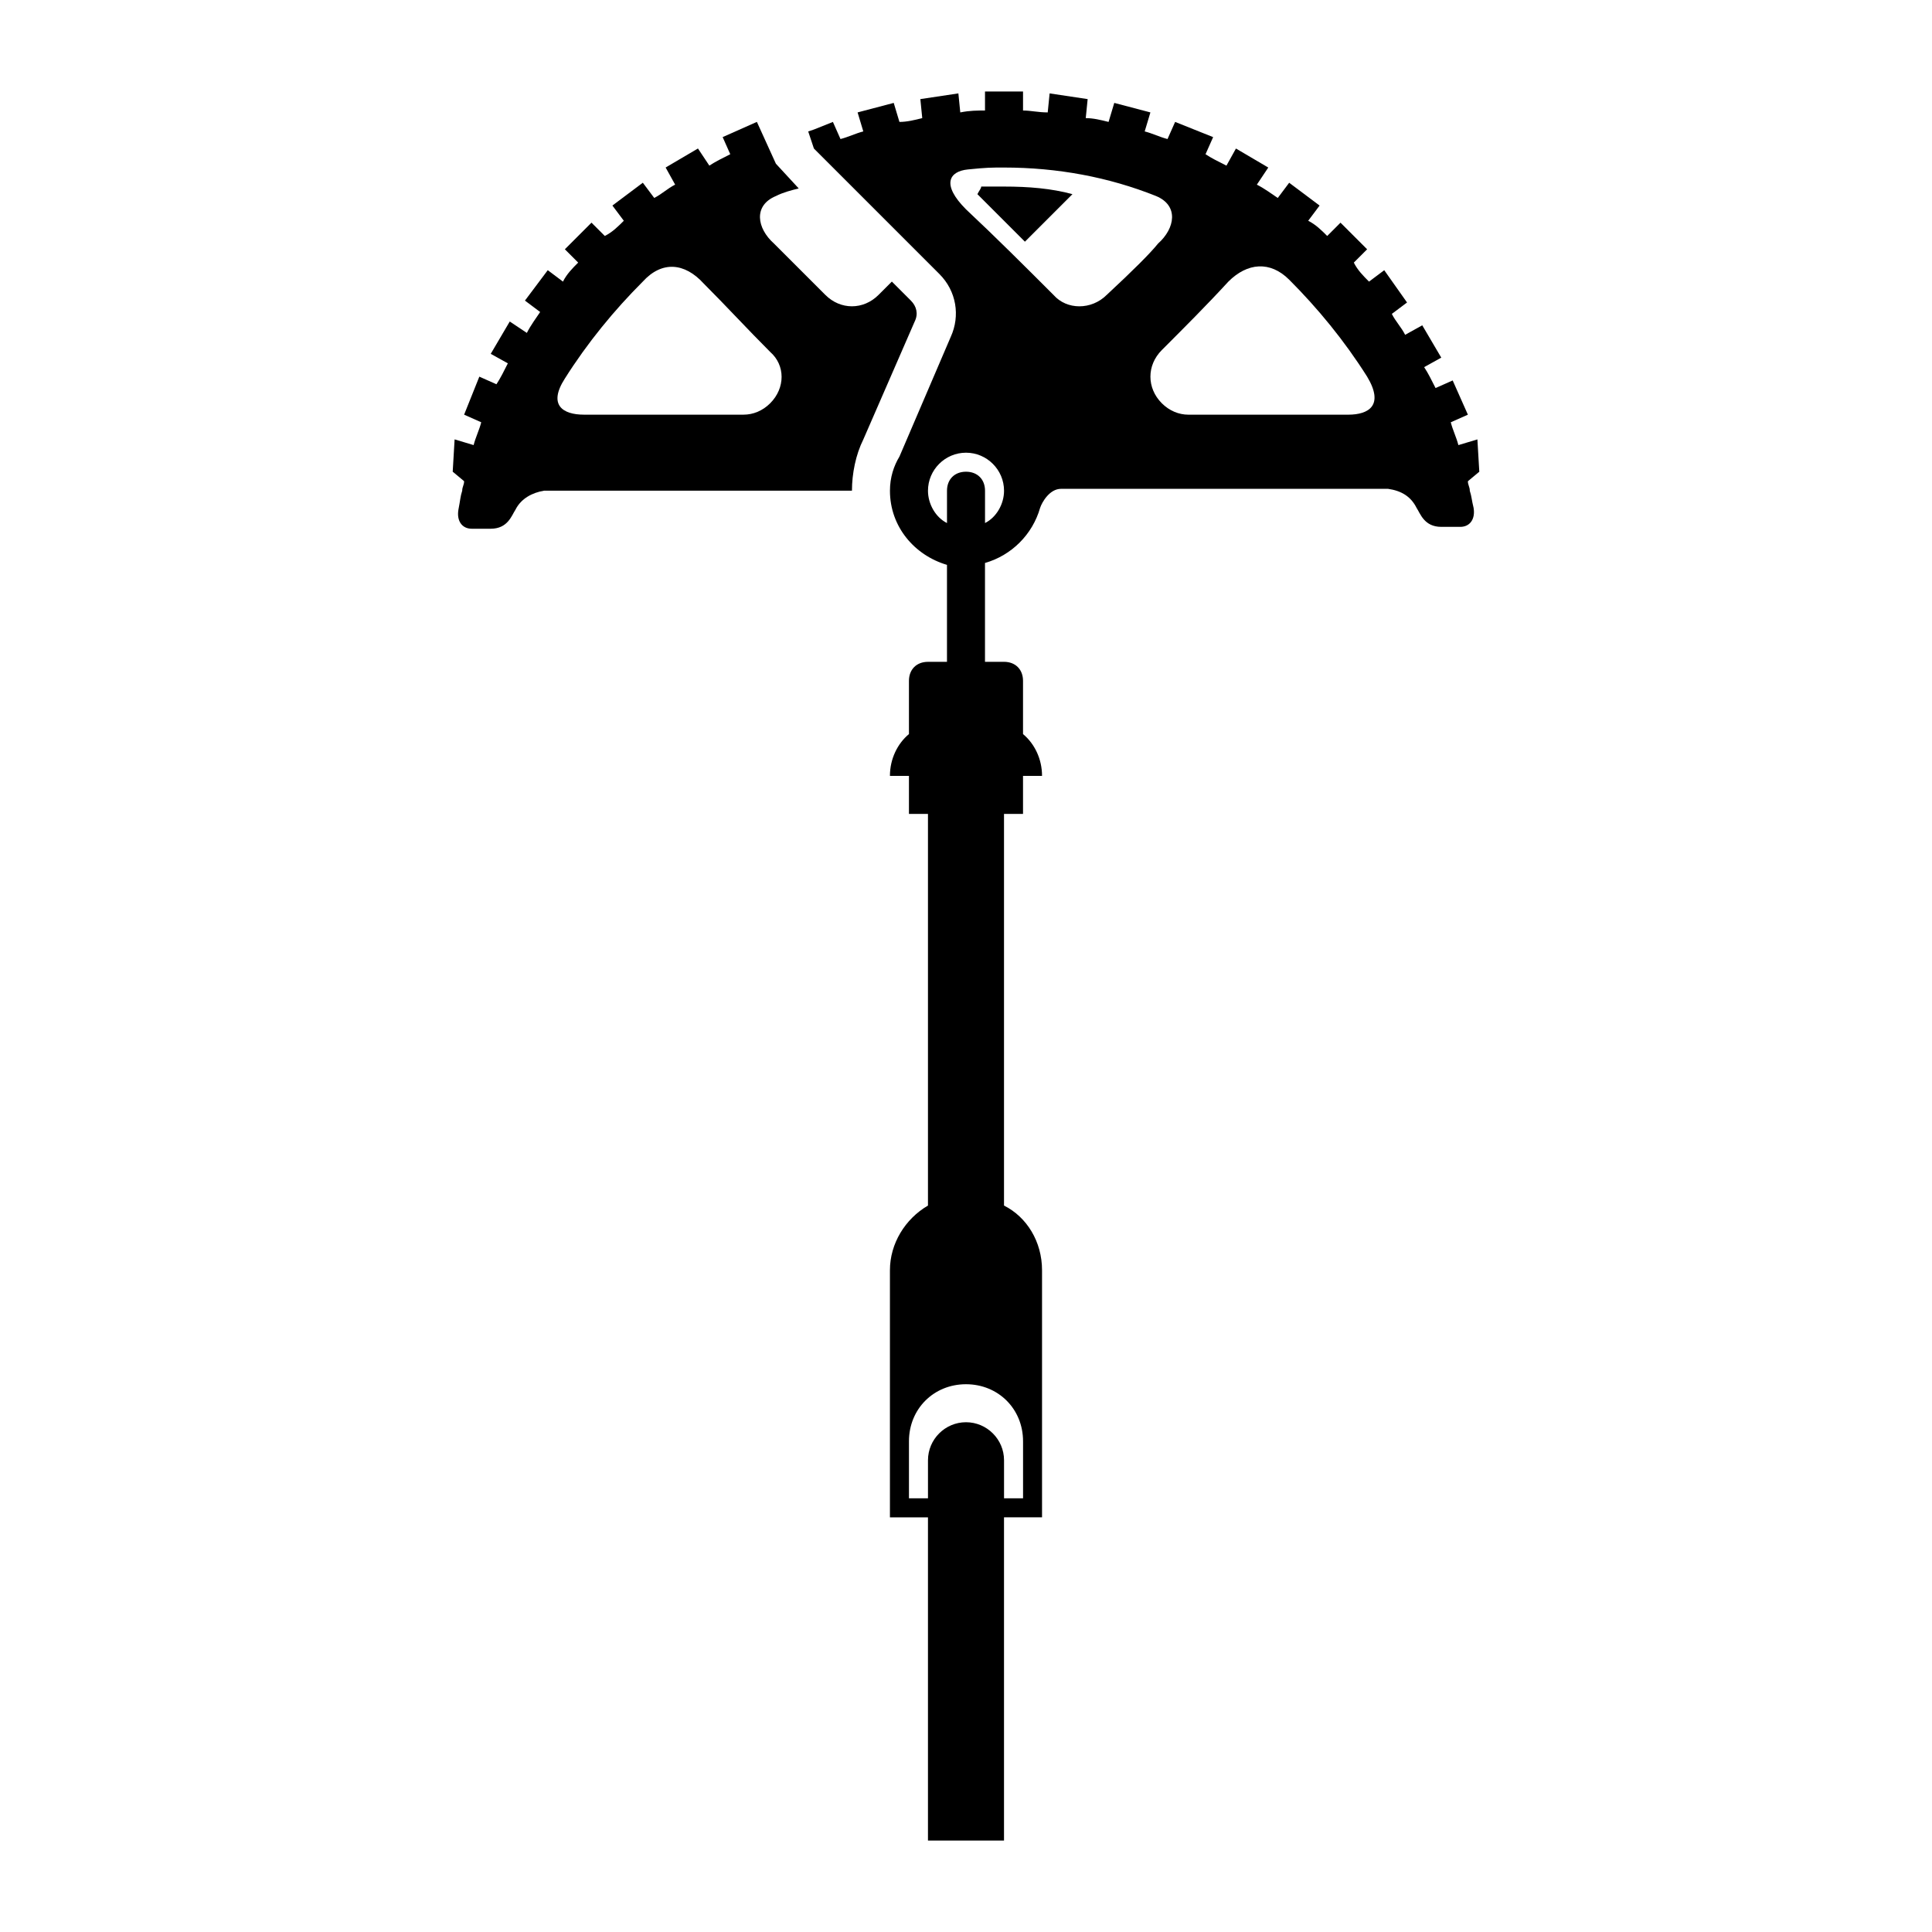
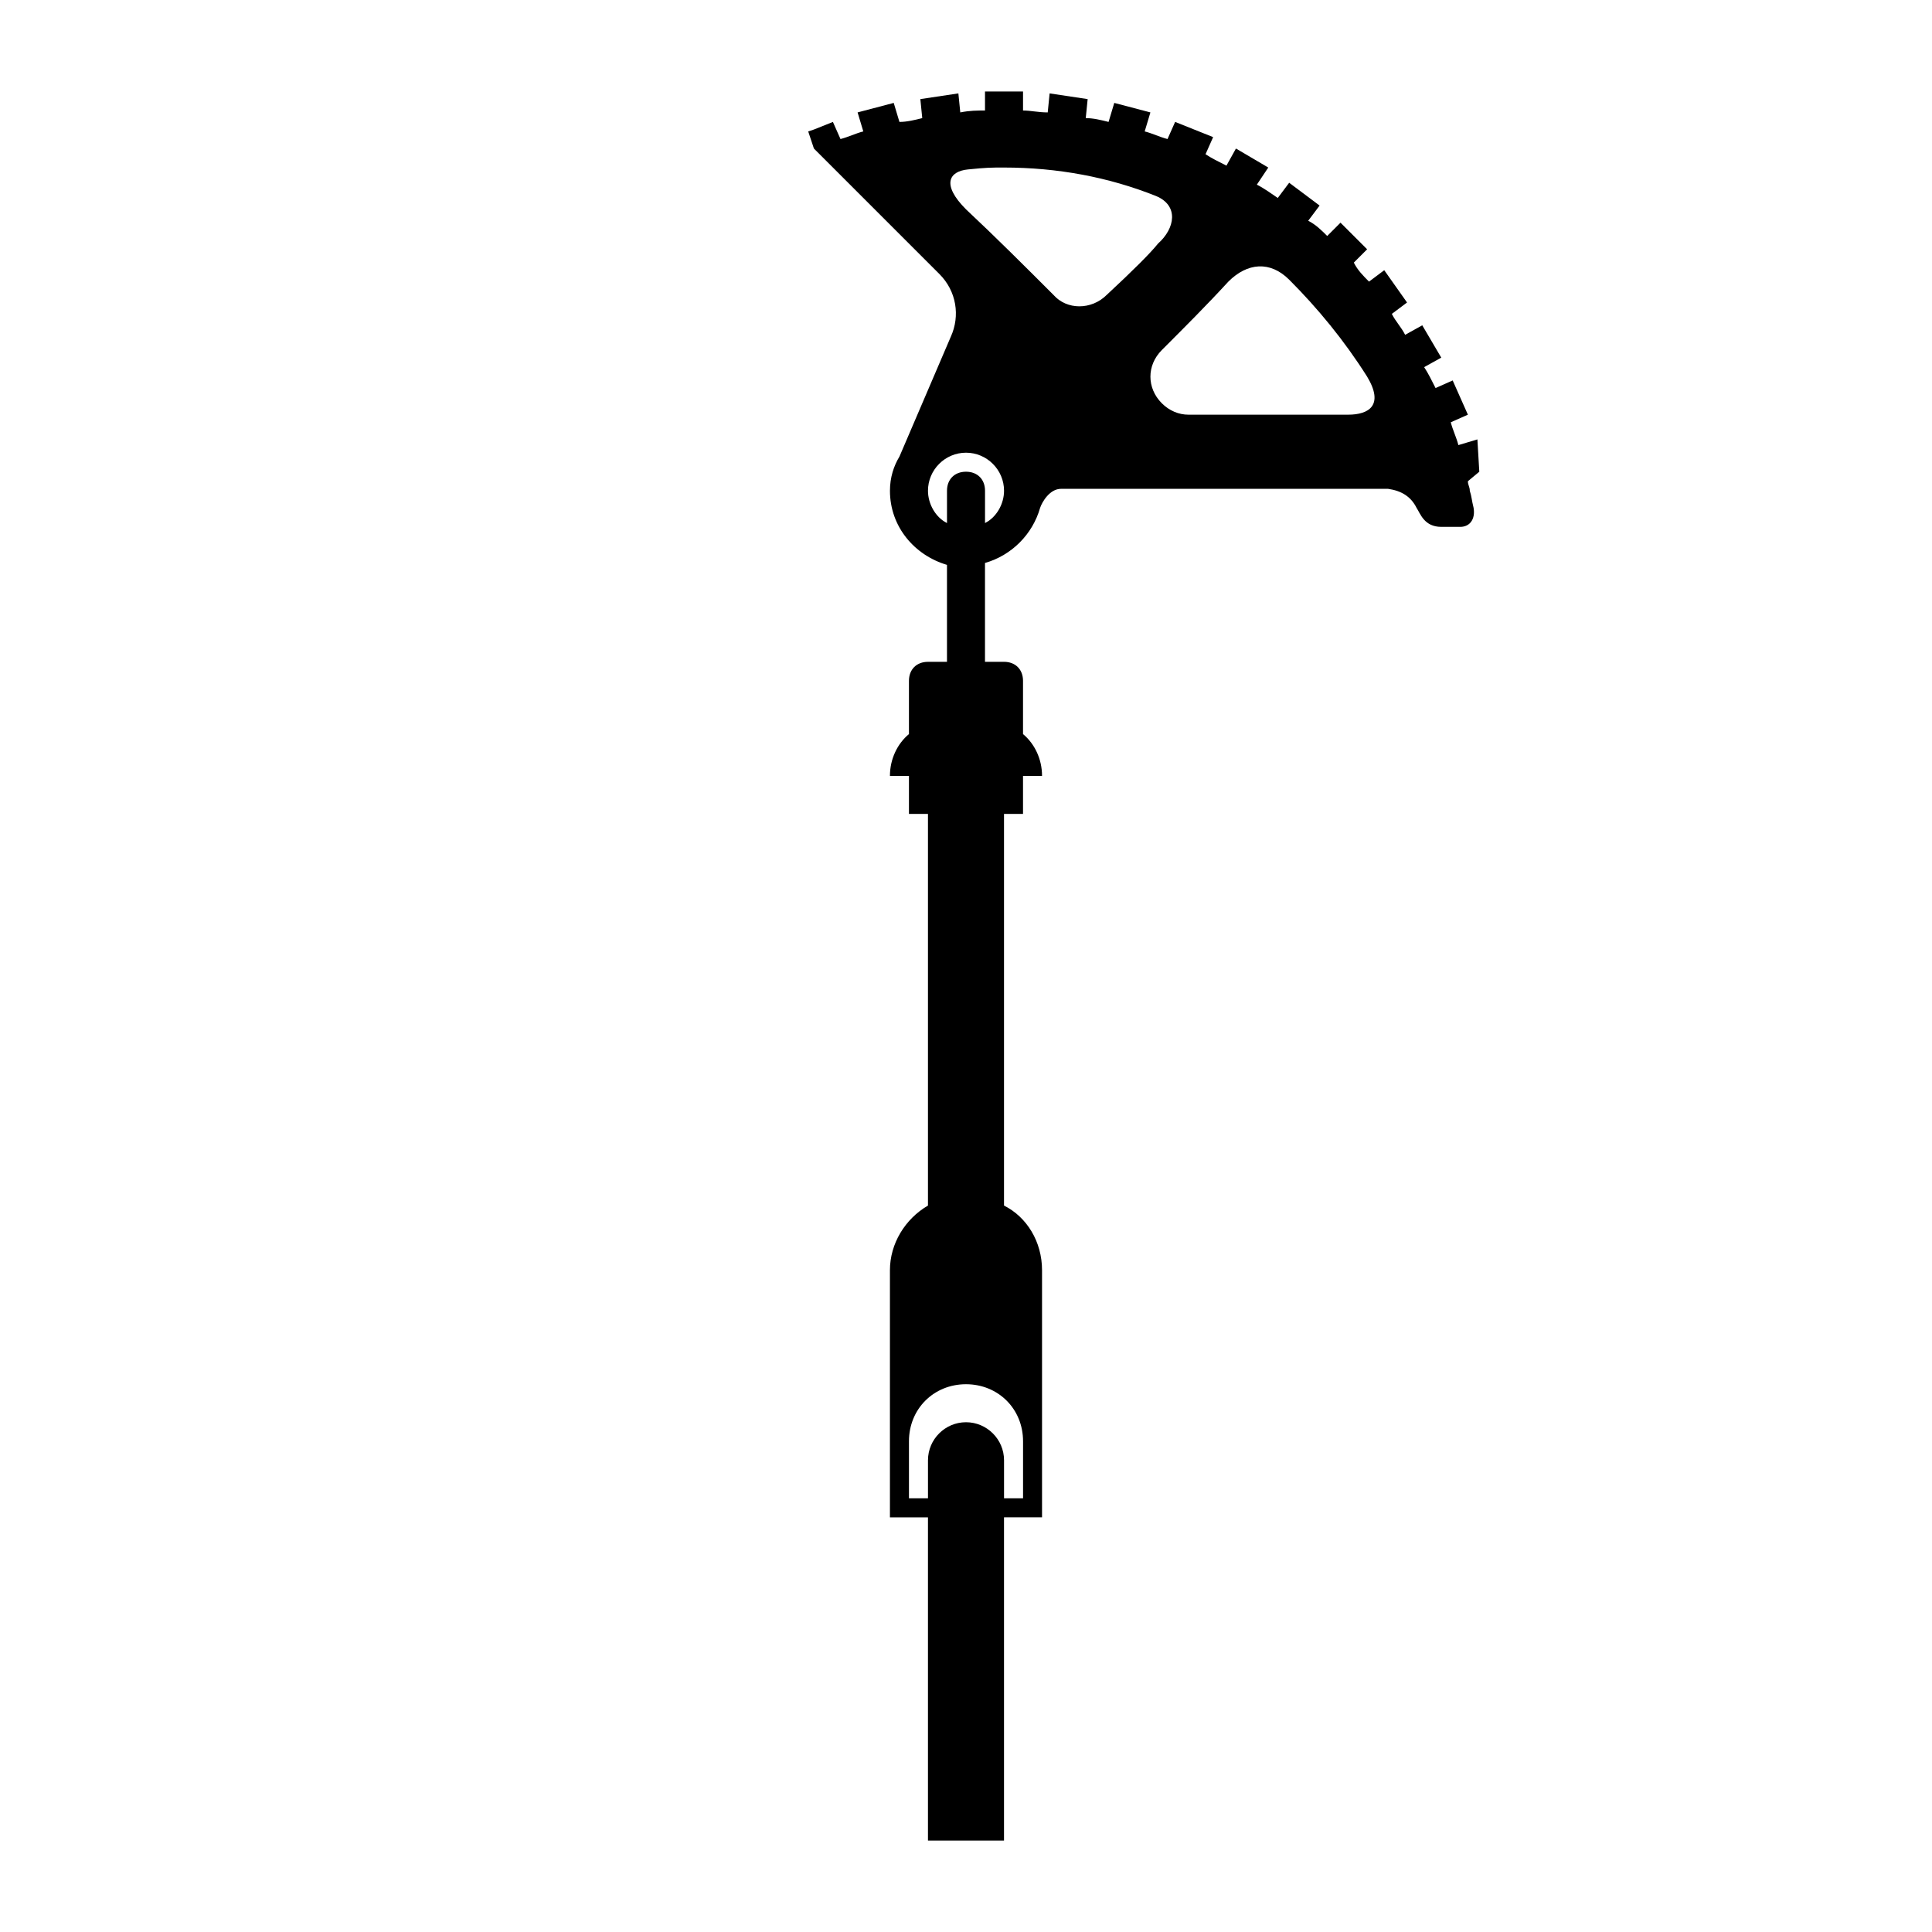
<svg xmlns="http://www.w3.org/2000/svg" fill="#000000" width="800px" height="800px" version="1.1" viewBox="144 144 512 512">
  <g>
-     <path d="m385.39 223.66-5.039-5.039-3.527 3.527c-4.031 4.031-10.078 4.031-14.105 0l-13.602-13.602c-4.535-4.031-5.543-10.074 0.504-12.594 2.016-1.008 4.031-1.512 6.047-2.016l-6.047-6.551-5.039-11.082-9.07 4.031 2.016 4.535c-2.016 1.008-4.031 2.016-5.543 3.023l-3.019-4.539-8.566 5.039 2.519 4.535c-2.016 1.008-3.527 2.519-5.543 3.527l-3.019-4.031-8.062 6.047 3.023 4.031c-1.512 1.512-3.023 3.023-5.039 4.031l-3.527-3.527-7.055 7.055 3.527 3.527c-1.512 1.512-3.023 3.023-4.031 5.039l-4.027-3.027-6.047 8.059 4.031 3.023c-1.008 1.512-2.519 3.527-3.527 5.543l-4.531-3.023-5.039 8.566 4.535 2.519c-1.008 2.016-2.016 4.031-3.023 5.543l-4.535-2.016-4.031 10.074 4.535 2.016c-0.504 2.016-1.512 4.031-2.016 6.047l-5.039-1.512-0.504 8.562 3.023 2.519c0 1.008-0.504 1.512-0.504 2.519-0.504 1.512-0.504 2.519-1.008 5.039-0.504 3.023 1.008 5.039 3.527 5.039h5.039c4.535 0 5.543-3.527 6.551-5.039 1.512-3.023 4.535-4.535 7.559-5.039h81.617c0-4.535 1.008-9.574 3.023-13.602l13.602-31.234c1.004-2.019 0.5-4.035-1.012-5.547zm-37.281 27.207c-2.016 2.016-4.535 3.023-7.055 3.023h-42.32c-5.543 0-9.574-2.519-5.039-9.574 6.047-9.574 13.098-18.137 20.656-25.695 5.039-5.543 11.082-5.039 16.121 0.504 6.047 6.047 11.586 12.09 17.633 18.137 4.035 3.527 4.035 9.574 0.004 13.605z" />
-     <path d="m404.03 193.44c0 0.504-0.504 1.008-1.008 2.016l0.504 0.504c4.031 4.031 8.062 8.062 12.09 12.09l12.594-12.594c-5.535-1.512-11.582-2.016-18.133-2.016h-6.047z" />
    <path d="m533.51 274.05c0-1.008-0.504-1.512-0.504-2.519l3.023-2.519-0.504-8.566-5.039 1.512c-0.504-2.016-1.512-4.031-2.016-6.047l4.535-2.016-4.031-9.07-4.535 2.016c-1.008-2.016-2.016-4.031-3.023-5.543l4.535-2.519-5.039-8.566-4.535 2.519c-1.008-2.016-2.519-3.527-3.527-5.543l4.031-3.023-6.043-8.555-4.031 3.023c-1.512-1.512-3.023-3.023-4.031-5.039l3.527-3.527-7.055-7.055-3.523 3.527c-1.512-1.512-3.023-3.023-5.039-4.031l3.023-4.031-8.062-6.043-3.023 4.031c-1.512-1.008-3.527-2.519-5.543-3.527l3.027-4.535-8.566-5.039-2.519 4.535c-2.016-1.008-4.031-2.016-5.543-3.023l2.016-4.535-10.074-4.027-2.016 4.535c-2.016-0.504-4.031-1.512-6.047-2.016l1.512-5.039-9.574-2.519-1.512 5.039c-2.016-0.504-4.031-1.008-6.047-1.008l0.504-5.039-10.078-1.512-0.504 5.039c-2.512 0-4.527-0.504-6.543-0.504v-5.039h-10.078v5.039c-2.016 0-4.031 0-6.551 0.504l-0.504-5.039-10.078 1.512 0.504 5.039c-2.016 0.504-4.031 1.008-6.047 1.008l-1.512-5.039-9.574 2.519 1.512 5.039c-2.016 0.504-4.031 1.512-6.047 2.016l-2.008-4.535-5.035 2.016-1.512 0.504 1.512 4.531 33.254 33.254c4.535 4.535 5.543 11.082 3.023 16.625l-13.602 31.738c-1.516 2.519-2.523 5.543-2.523 9.07 0 9.574 6.551 17.129 15.113 19.648v25.695h-5.039c-3.023 0-5.039 2.016-5.039 5.039v14.105c-3.023 2.519-5.039 6.551-5.039 11.082h5.039v10.078h5.039v103.79c-6.047 3.527-10.078 10.078-10.078 17.129v65.496h10.078v85.648h20.152v-85.652h10.078v-65.492c0-7.559-4.031-14.105-10.078-17.129v-103.79h5.039v-10.078h5.039c0-4.535-2.016-8.566-5.039-11.082v-14.109c0-3.023-2.016-5.039-5.039-5.039h-5.039v-26.195c7.055-2.016 12.594-7.559 14.609-14.609 0.504-1.512 2.519-5.039 5.543-5.039h86.656c3.527 0.504 6.047 2.016 7.559 5.039 1.008 1.512 2.016 5.039 6.551 5.039h5.039c2.519 0 4.031-2.016 3.527-5.039-0.508-2.016-0.508-3.023-1.012-4.535zm-118.39 251.9v15.113h-5.039v-10.078c0-5.543-4.535-10.078-10.078-10.078-5.543 0-10.078 4.535-10.078 10.078v10.078h-5.039v-15.113c0-8.566 6.551-15.113 15.113-15.113 8.57 0 15.121 6.551 15.121 15.113zm-10.078-243.34v-8.562c0-3.023-2.016-5.039-5.039-5.039-3.023 0-5.039 2.016-5.039 5.039v8.566c-3.023-1.512-5.039-5.039-5.039-8.566 0-5.543 4.535-10.078 10.078-10.078 5.543 0 10.078 4.535 10.078 10.078 0 3.527-2.016 7.051-5.039 8.562zm32.246-60.457c-4.031 4.031-10.578 4.031-14.105 0-7.559-7.559-15.113-15.113-23.176-22.672-6.551-6.551-4.535-10.078 0.504-10.578 5.035-0.504 6.043-0.504 9.57-0.504 14.105 0 27.711 2.519 40.305 7.559 6.047 2.519 5.039 8.566 0.504 12.594-2.016 2.519-6.551 7.055-13.602 13.602zm63.984 31.742h-42.32c-2.519 0-5.039-1.008-7.055-3.023-4.031-4.031-4.031-10.078 0-14.105 6.047-6.047 12.09-12.09 17.633-18.137 5.039-5.039 11.082-5.543 16.121-0.504 7.559 7.559 14.609 16.121 20.656 25.695 4.535 7.555 0.504 10.074-5.035 10.074z" />
  </g>
</svg>